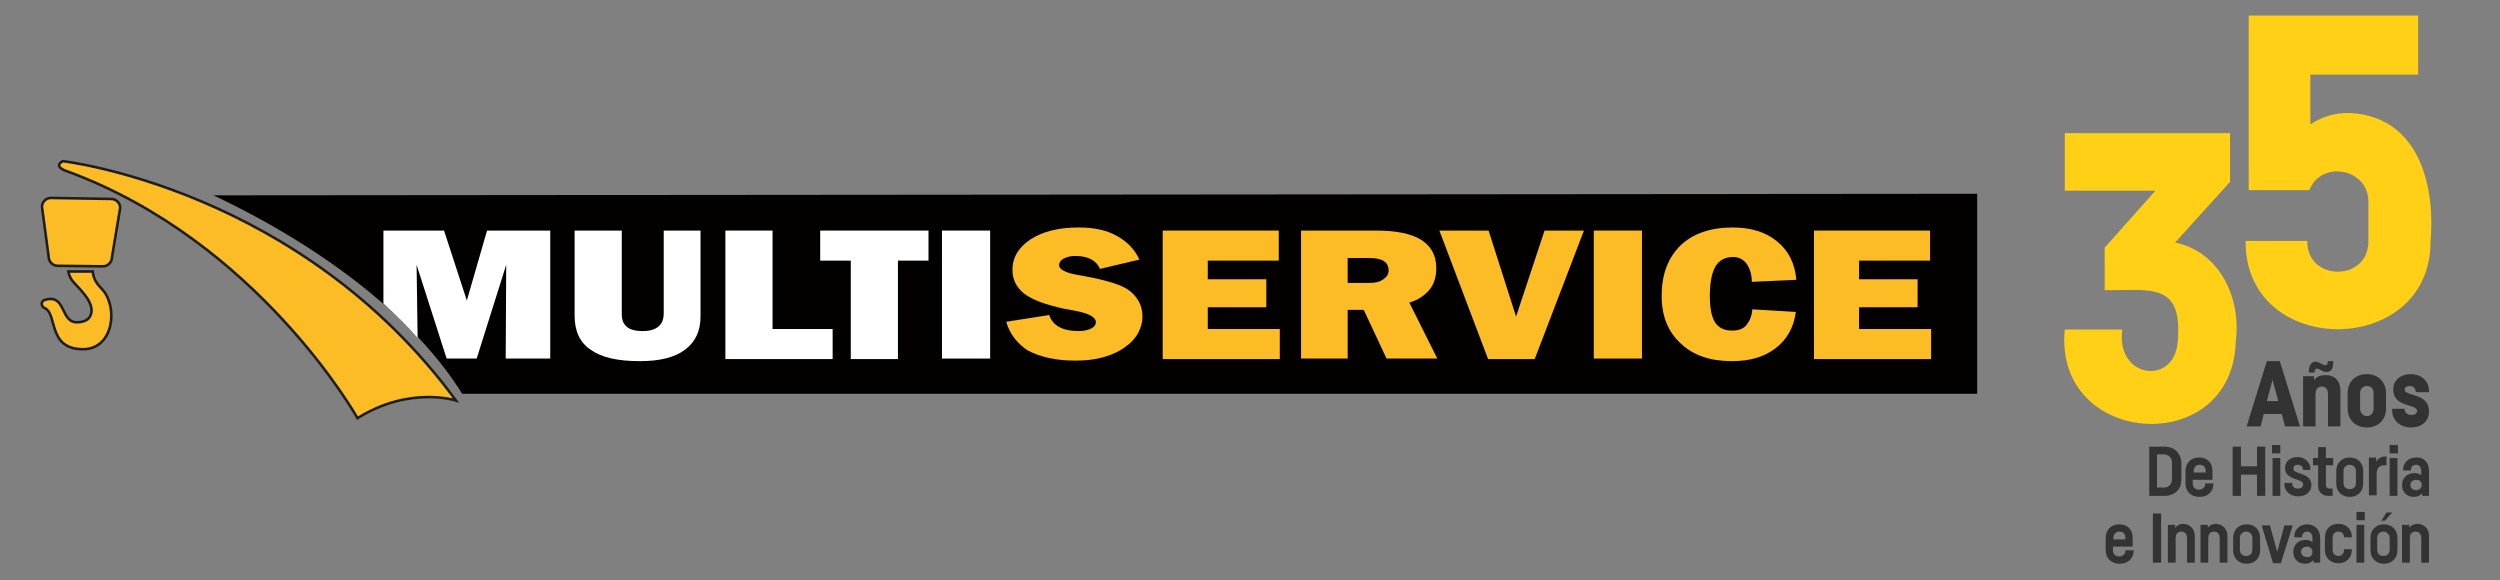
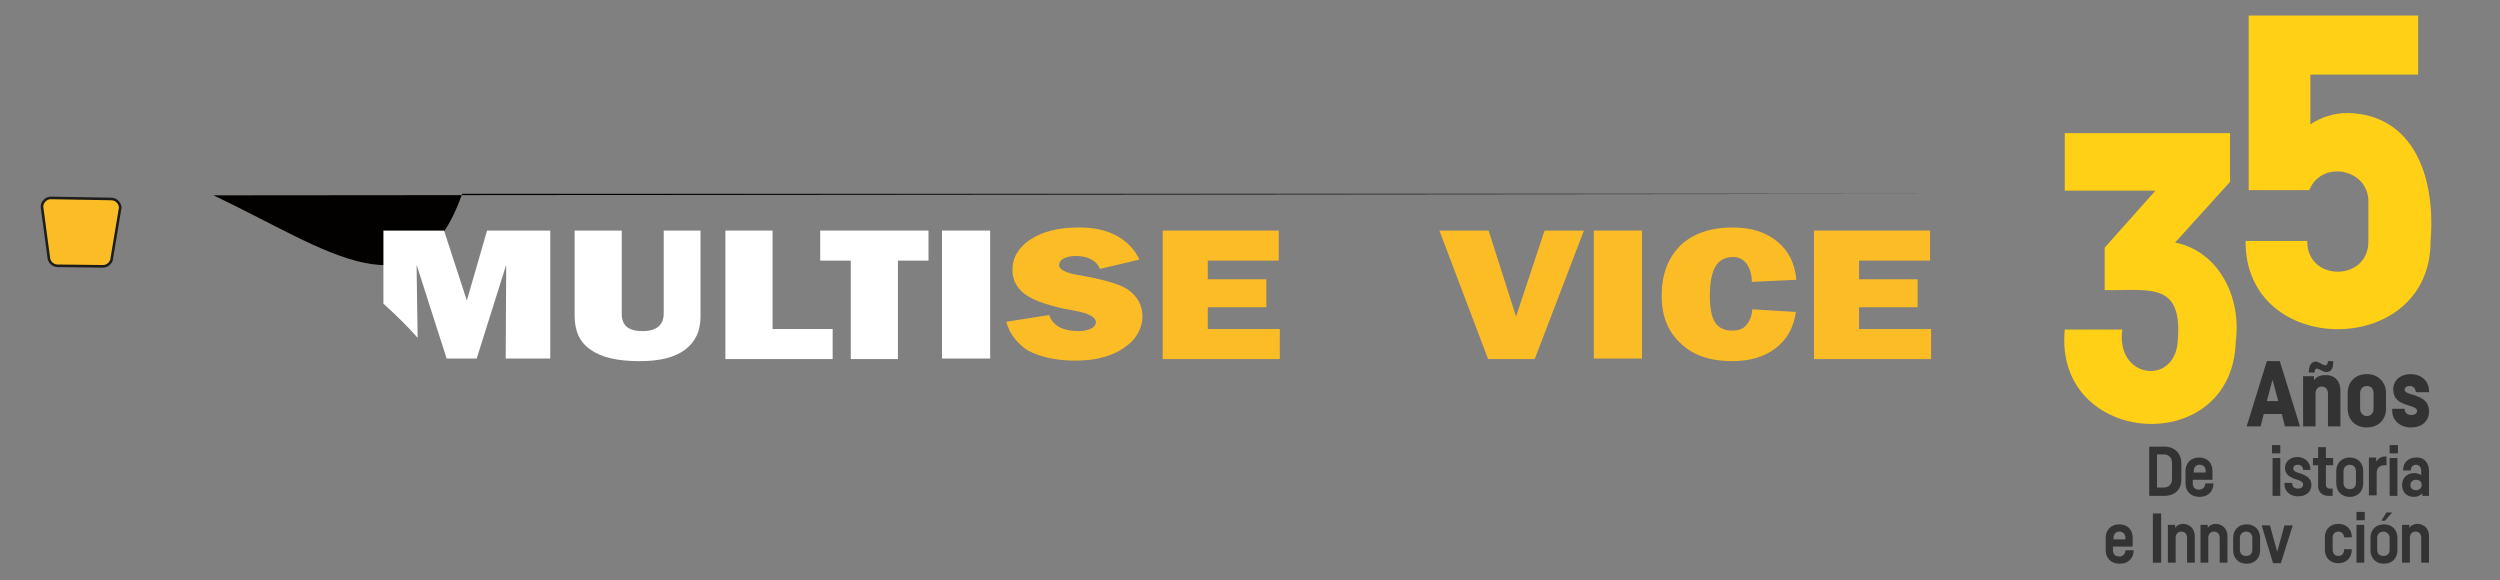
<svg xmlns="http://www.w3.org/2000/svg" version="1.1" id="Capa_1" x="0px" y="0px" viewBox="0 0 482.5 112" style="enable-background:new 0 0 482.5 112;" xml:space="preserve">
  <rect x="0" y="0" width="482.5" height="112" fill="#808080" stroke="none" />
  <style type="text/css"> .st0{fill-rule:evenodd;clip-rule:evenodd;fill:#030000;} .st1{fill-rule:evenodd;clip-rule:evenodd;fill:#FFFFFF;} .st2{fill-rule:evenodd;clip-rule:evenodd;fill:#FBBC26;} .st3{fill-rule:evenodd;clip-rule:evenodd;fill:#FBBC26;stroke:#1D1D1B;stroke-width:0.5;stroke-miterlimit:10;} .st4{fill:#FBBC26;stroke:#1D1D1B;stroke-width:0.5;stroke-miterlimit:10;} .st5{fill:#FFD015;} .st6{fill:#333333;} </style>
  <g>
    <g>
-       <path class="st0" d="M41.2,37.7l340.4-0.3V76H89.2C80.5,62,63.4,48.2,41.2,37.7" />
+       <path class="st0" d="M41.2,37.7l340.4-0.3H89.2C80.5,62,63.4,48.2,41.2,37.7" />
      <path class="st1" d="M74,58.6V44.5h11.7L90.1,58L94,44.5h12.2v24.7h-8.6l0.1-18.1l-5.7,18.1h-5.8l-5.8-18.1l0.2,14.1 C78.7,63,76.4,60.8,74,58.6" />
      <path class="st1" d="M110.9,44.5h9.1v16.1c0,1.1,0.3,1.9,1,2.5c0.6,0.5,1.6,0.8,3,0.8c1.4,0,2.4-0.3,3.1-0.9c0.7-0.6,1-1.4,1-2.6 V44.5h7.1v16.6c0,2.8-1,4.9-3,6.4c-2,1.5-4.9,2.2-8.7,2.2c-4.3,0-7.4-0.7-9.5-2.2c-2.1-1.4-3.1-3.6-3.1-6.6V44.5z" />
      <polygon class="st1" points="140,69.3 140,44.5 149.1,44.5 149.1,63.5 160.7,63.5 160.7,69.3 " />
      <polygon class="st1" points="173.3,50.3 173.3,69.3 164.2,69.3 164.2,50.3 158.3,50.3 158.3,44.5 179.2,44.5 179.2,50.3 " />
      <rect x="181.8" y="44.5" class="st1" width="9.3" height="24.7" />
      <path class="st2" d="M194.2,62.1l8.3-1.3c0.3,1,1,1.8,1.9,2.3c0.9,0.5,2.2,0.8,3.8,0.8c1,0,1.8-0.2,2.4-0.5 c0.6-0.3,0.9-0.7,0.9-1.2c0-1-1.3-1.7-3.9-2.2c-0.9-0.2-1.6-0.3-2.2-0.4c-3.6-0.8-6.1-1.7-7.7-2.9c-1.5-1.2-2.3-2.7-2.3-4.6 c0-2.4,1.2-4.4,3.5-5.9c2.3-1.5,5.4-2.3,9.3-2.3c2.9,0,5.3,0.5,7.3,1.6c2,1.1,3.5,2.6,4.4,4.6l-7.6,1.8c-0.4-0.9-1-1.5-1.8-1.9 c-0.8-0.4-1.8-0.6-3-0.6c-0.9,0-1.6,0.2-2.2,0.5c-0.6,0.3-0.9,0.8-0.9,1.3c0,0.8,1.3,1.5,3.8,1.9c0.7,0.1,1.2,0.2,1.6,0.3l1.1,0.2 c3.2,0.7,5.5,1.4,6.8,2.3c0.9,0.6,1.6,1.4,2.1,2.3c0.5,0.9,0.7,1.9,0.7,3c0,1-0.3,2-0.8,3c-0.5,0.9-1.2,1.8-2.2,2.5 c-1.2,1-2.7,1.7-4.4,2.2c-1.7,0.5-3.5,0.7-5.6,0.7c-3.7,0-6.8-0.7-9.2-2C196.5,66.4,194.9,64.6,194.2,62.1" />
      <polygon class="st2" points="224.4,69.3 224.4,44.5 246.8,44.5 246.8,50.3 233.1,50.3 233.1,53.9 244.4,53.9 244.4,59.3 233.1,59.3 233.1,63.5 247,63.5 247,69.3 " />
-       <path class="st2" d="M251.1,69.3V44.5h14.5c3.9,0,6.8,0.6,8.7,1.8c1.9,1.2,2.9,3,2.9,5.4c0,1.7-0.4,3.1-1.3,4.2 c-0.9,1.1-2.2,2-3.9,2.5l5.4,10.8h-9.8l-4.4-9.4h-3.1v9.4H251.1z M264.3,49.8h-4.2v4.8h4.3c1.1,0,1.9-0.2,2.6-0.7 c0.7-0.5,1-1,1-1.7c0-0.8-0.3-1.4-0.9-1.8C266.5,50,265.6,49.8,264.3,49.8" />
      <polygon class="st2" points="287.2,69.3 277.8,44.5 287.3,44.5 292.6,61.1 298.1,44.5 305.7,44.5 296.2,69.3 " />
      <rect x="307.6" y="44.5" class="st2" width="9.3" height="24.7" />
      <path class="st2" d="M338.1,54.4c0-1.5-0.4-2.6-1-3.5c-0.6-0.8-1.5-1.3-2.6-1.3c-1.5,0-2.7,0.6-3.4,1.8c-0.7,1.2-1.1,3.1-1.1,5.6 c0,2.4,0.3,4.1,1,5.2c0.7,1.1,1.8,1.6,3.3,1.6c1.2,0,2.1-0.3,2.7-1c0.6-0.7,1.1-1.7,1.2-3.1l8.4,0.5c-0.4,3-1.7,5.3-3.9,7 c-2.2,1.7-5,2.5-8.4,2.5c-4.2,0-7.5-1.1-9.9-3.4c-2.5-2.3-3.7-5.3-3.7-9.2c0-4.1,1.2-7.3,3.6-9.7c2.4-2.3,5.8-3.5,10.1-3.5 c3.6,0,6.4,0.9,8.6,2.7c2.2,1.8,3.4,4.2,3.7,7.4L338.1,54.4z" />
      <polygon class="st2" points="350.1,69.3 350.1,44.5 372.5,44.5 372.5,50.3 358.8,50.3 358.8,53.9 370.1,53.9 370.1,59.3 358.8,59.3 358.8,63.5 372.7,63.5 372.7,69.3 " />
    </g>
    <g>
-       <path class="st3" d="M17.9,52.4c0.1,1.1,0.5,2.1,1.7,3.3c3.3,3.4,2.4,11.8-3.7,11.7c-6.7-0.1-4.8-6.7-7.2-7.9 c-0.2-0.1-0.4-0.2-0.5-0.4c-0.2-0.3-0.2-0.6,0-0.9c0.2-0.3,0.4-0.3,0.8-0.4c3.7-0.9,2.7,4.4,5.8,4.4c1.3,0,2.5-0.4,2.8-1.7 c0.6-2.4-2.7-5.1-3.7-6.4c-0.4-0.6-0.6-1.1-0.7-1.7L17.9,52.4z" />
      <path class="st3" d="M9.8,38.2l11.7,0.2c0.9,0,1.7,0.8,1.7,1.7l-1.6,9.6c0,0.9-0.8,1.7-1.7,1.7l-8.8-0.1c-0.9,0-1.7-0.8-1.7-1.7 l-1.3-9.7C8.1,39,8.9,38.2,9.8,38.2" />
-       <path class="st4" d="M12.1,31.1c0,0,45.8,5.2,75.9,46.2c0,0-8.9-2.9-19,3.4c0,0-19.2-34.2-56.2-47.7C12.8,33,10.2,32.2,12.1,31.1z " />
    </g>
  </g>
  <g>
    <path class="st5" d="M453.2,21.8L453.2,21.8L453.2,21.8c-2.7,0-5.2,0.8-7.3,2.2v-9.6h20.8V3h-32.7v33.7h11.7 c2.3-5.9,11.5-4.2,11.4,2.3c0,0,0,7.6,0,7.6c0,7.8-11.9,7.8-11.8-0.1h-11.9c-0.2,22.7,35.7,22.7,35.7,0.1 C470.1,34.7,466.2,22.2,453.2,21.8z" />
    <path class="st5" d="M419.8,46.8l10.6-11.7v-9.4h-4.2v0h-27.7v11.1h17.5l-9.8,11V56c8.8,0.1,15.1-1.7,14.1,9.9 c-0.6,8.6-12,7.2-10.7-2.3h-11.1c-2.2,22.7,32.4,25,33,2.3C432.6,57.5,428.4,48.6,419.8,46.8z" />
    <g>
      <g>
        <path class="st6" d="M440.4,79.9h-3.5l-0.6,2.4h-2.7l3.9-12.6h2.5l3.9,12.6H441L440.4,79.9z M439.7,77.4l-1.1-4.1l-1.1,4.1H439.7 z" />
        <path class="st6" d="M451.7,75.3v7h-2.4v-6.3c0-0.8-0.4-1.4-1.2-1.4c-0.8,0-1.2,0.6-1.2,1.4v6.3h-2.4v-9.7h2.1v0.8 c0.4-0.6,1.1-1,2.1-1C450.7,72.3,451.7,73.7,451.7,75.3z" />
        <path class="st6" d="M460.5,75.8v3.1c0,2-1.4,3.6-3.7,3.6s-3.7-1.6-3.7-3.6v-3.1c0-2,1.4-3.6,3.7-3.6S460.5,73.9,460.5,75.8z M456.8,74.5c-0.8,0-1.3,0.6-1.3,1.4v3c0,0.7,0.5,1.4,1.3,1.4c0.8,0,1.3-0.6,1.3-1.4v-3C458.1,75.1,457.7,74.5,456.8,74.5z" />
        <path class="st6" d="M466.2,75.5c0-0.5-0.4-1-1.1-1c-0.7,0-1,0.3-1,0.7c0,0.5,0.6,0.7,1.6,1l0.9,0.3c1.3,0.5,2.2,1.3,2.2,2.9 c0,1.8-1.3,3.1-3.5,3.1c-2.1,0-3.6-1.4-3.6-3.2v-0.4h2.4v0.1c0,0.7,0.6,1.1,1.3,1.1c0.6,0,1.1-0.3,1.1-0.8c0-0.5-0.7-0.8-1.5-1 l-0.9-0.3c-1.4-0.5-2.2-1.3-2.2-2.9c0-1.7,1.4-2.9,3.4-2.9c1.6,0,3.5,1,3.5,3.3v0.2h-2.4L466.2,75.5z" />
      </g>
      <path class="st6" d="M445.6,71.9c0-1.4,0.5-2.1,1.3-2.1c0.9-0.1,2.2,1.7,2.4-0.1h1c0.1,1.4-0.4,2.1-1.3,2.1 c-0.9,0.1-2.2-1.6-2.3,0.1H445.6z" />
    </g>
    <g>
      <g>
        <path class="st6" d="M417.7,86.2c2.1,0,3.3,1.4,3.3,3.2v3.2c0,1.8-1.2,3.1-3.3,3.1h-2.9v-9.5H417.7z M416.3,94.1h1.3 c1,0,1.6-0.7,1.6-1.6v-3.2c0-0.9-0.6-1.6-1.6-1.6h-1.3V94.1z" />
        <path class="st6" d="M427.2,93.3L427.2,93.3c0,1.5-1,2.6-2.7,2.6c-1.7,0-2.7-1.1-2.7-2.6v-2.4c0-1.5,1-2.6,2.6-2.6 c1.7,0,2.6,1.1,2.6,2.6v1.7h-3.8v0.7c0,0.7,0.4,1.2,1.2,1.2c0.7,0,1.2-0.5,1.2-1.1v-0.1H427.2z M423.4,90.9v0.3h2.3v-0.3 c0-0.7-0.4-1.2-1.2-1.2C423.8,89.7,423.4,90.2,423.4,90.9z" />
-         <path class="st6" d="M437.2,86.2v9.5h-1.6v-4.1h-3.1v4.1h-1.6v-9.5h1.6V90h3.1v-3.8H437.2z" />
        <path class="st6" d="M440.1,87.5h-1.6v-1.6h1.6V87.5z M440.1,95.7h-1.5v-7.3h1.5V95.7z" />
        <path class="st6" d="M444.5,90.7c0-0.6-0.4-1-1-1c-0.7,0-0.9,0.4-0.9,0.7c0,0.5,0.5,0.7,1.1,0.9l0.6,0.2c1,0.4,1.8,0.9,1.8,2.1 c0,1.3-1,2.2-2.6,2.2c-1.5,0-2.6-1-2.6-2.3v-0.3h1.5v0.1c0,0.7,0.5,1,1.1,1c0.6,0,1-0.3,1-0.8c0-0.5-0.5-0.7-1.1-0.9l-0.6-0.2 c-1-0.4-1.8-0.9-1.8-2.1c0-1.2,1-2.1,2.4-2.1c1.2,0,2.5,0.8,2.5,2.4v0.1h-1.5V90.7z" />
        <path class="st6" d="M448.9,89.8v3.8c0,0.4,0.3,0.7,0.7,0.7h0.6v1.4h-0.9c-1.1,0-1.9-0.8-1.9-1.8v-4.1h-1v-1.4h1v-2.1h1.5v2.1 h1.4v1.4H448.9z" />
        <path class="st6" d="M456.1,90.9v2.4c0,1.5-1,2.6-2.6,2.6s-2.6-1.1-2.6-2.6v-2.4c0-1.5,1-2.6,2.6-2.6S456.1,89.4,456.1,90.9z M453.5,89.7c-0.7,0-1.2,0.5-1.2,1.2v2.3c0,0.7,0.4,1.2,1.2,1.2s1.2-0.5,1.2-1.2v-2.3C454.7,90.2,454.2,89.7,453.5,89.7z" />
        <path class="st6" d="M460.6,88.2v1.6h-0.4c-0.9,0-1.5,0.5-1.5,1.5v4.3h-1.5v-7.3h1.4v0.8c0.4-0.6,0.9-1,1.8-1H460.6z" />
        <path class="st6" d="M462.8,87.5h-1.6v-1.6h1.6V87.5z M462.7,95.7h-1.5v-7.3h1.5V95.7z" />
        <path class="st6" d="M468.8,90.9v4.8h-1.3v-0.5c-0.4,0.4-0.9,0.7-1.6,0.7c-1.5,0-2.3-1-2.3-2.3s0.9-2.3,2.4-2.3 c0.5,0,1,0.2,1.3,0.4v-0.8c0-0.7-0.4-1.2-1-1.2c-0.6,0-1,0.4-1,1v0.1h-1.5v-0.1c0-1.4,1-2.4,2.5-2.4 C467.9,88.2,468.8,89.4,468.8,90.9z M467.4,93.6c0-0.6-0.4-1-1.1-1c-0.7,0-1.1,0.5-1.1,1c0,0.6,0.4,1,1.1,1 C467,94.6,467.4,94.1,467.4,93.6z" />
        <path class="st6" d="M411.8,106.2L411.8,106.2c0,1.5-1,2.6-2.7,2.6c-1.7,0-2.7-1.1-2.7-2.6v-2.4c0-1.5,1-2.6,2.6-2.6 c1.7,0,2.6,1.1,2.6,2.6v1.7h-3.8v0.7c0,0.7,0.4,1.2,1.2,1.2c0.7,0,1.2-0.5,1.2-1.1v-0.1H411.8z M407.9,103.8v0.3h2.3v-0.3 c0-0.7-0.4-1.2-1.2-1.2C408.3,102.6,407.9,103.2,407.9,103.8z" />
        <path class="st6" d="M417.1,99.1v9.5h-1.6v-9.5H417.1z" />
        <path class="st6" d="M423.6,103.5v5.1h-1.5v-4.8c0-0.7-0.4-1.2-1.1-1.2c-0.7,0-1.1,0.5-1.1,1.2v4.8h-1.5v-7.3h1.4v0.6 c0.3-0.5,0.9-0.8,1.6-0.8C422.8,101.2,423.6,102.2,423.6,103.5z" />
        <path class="st6" d="M429.9,103.5v5.1h-1.5v-4.8c0-0.7-0.4-1.2-1.1-1.2c-0.7,0-1.1,0.5-1.1,1.2v4.8h-1.5v-7.3h1.4v0.6 c0.3-0.5,0.9-0.8,1.6-0.8C429.1,101.2,429.9,102.2,429.9,103.5z" />
        <path class="st6" d="M436.2,103.8v2.4c0,1.5-1,2.6-2.6,2.6s-2.6-1.1-2.6-2.6v-2.4c0-1.5,1-2.6,2.6-2.6S436.2,102.3,436.2,103.8z M433.5,102.6c-0.7,0-1.2,0.5-1.2,1.2v2.3c0,0.7,0.4,1.2,1.2,1.2s1.2-0.5,1.2-1.2v-2.3C434.7,103.2,434.3,102.6,433.5,102.6z" />
        <path class="st6" d="M442.5,101.4l-2.3,7.3h-1.5l-2.2-7.3h1.6l1.4,5.1l1.4-5.1H442.5z" />
-         <path class="st6" d="M447.8,103.8v4.8h-1.3v-0.5c-0.4,0.4-0.9,0.7-1.6,0.7c-1.5,0-2.3-1-2.3-2.3s0.9-2.3,2.4-2.3 c0.5,0,1,0.2,1.3,0.4v-0.8c0-0.7-0.4-1.2-1-1.2c-0.6,0-1,0.4-1,1v0.1h-1.5v-0.1c0-1.4,1-2.4,2.5-2.4 C446.8,101.2,447.8,102.3,447.8,103.8z M446.3,106.5c0-0.6-0.4-1-1.1-1c-0.7,0-1.1,0.5-1.1,1s0.4,1,1.1,1 C446,107.6,446.3,107.1,446.3,106.5z" />
        <path class="st6" d="M452.4,103.7c0-0.6-0.4-1.1-1.1-1.1c-0.7,0-1.1,0.5-1.1,1.2v2.3c0,0.7,0.4,1.2,1.1,1.2 c0.7,0,1.1-0.5,1.1-1.2v-0.1h1.5v0.1c0,1.5-1,2.6-2.6,2.6c-1.6,0-2.6-1.1-2.6-2.6v-2.4c0-1.5,1-2.6,2.6-2.6 c1.6,0,2.6,1.1,2.6,2.5v0.1L452.4,103.7L452.4,103.7z" />
        <path class="st6" d="M456.4,100.4h-1.6v-1.6h1.6V100.4z M456.3,108.6h-1.5v-7.3h1.5V108.6z" />
        <path class="st6" d="M462.7,103.8v2.4c0,1.5-1,2.6-2.6,2.6s-2.6-1.1-2.6-2.6v-2.4c0-1.5,1-2.6,2.6-2.6S462.7,102.3,462.7,103.8z M460,102.6c-0.7,0-1.2,0.5-1.2,1.2v2.3c0,0.7,0.4,1.2,1.2,1.2s1.2-0.5,1.2-1.2v-2.3C461.2,103.2,460.7,102.6,460,102.6z" />
        <path class="st6" d="M468.8,103.5v5.1h-1.5v-4.8c0-0.7-0.4-1.2-1.1-1.2c-0.7,0-1.1,0.5-1.1,1.2v4.8h-1.5v-7.3h1.4v0.6 c0.3-0.5,0.9-0.8,1.6-0.8C468.1,101.2,468.8,102.2,468.8,103.5z" />
      </g>
      <polygon class="st6" points="461.7,98.9 460.3,100.5 459.6,100.5 460.6,98.9 " />
    </g>
  </g>
</svg>